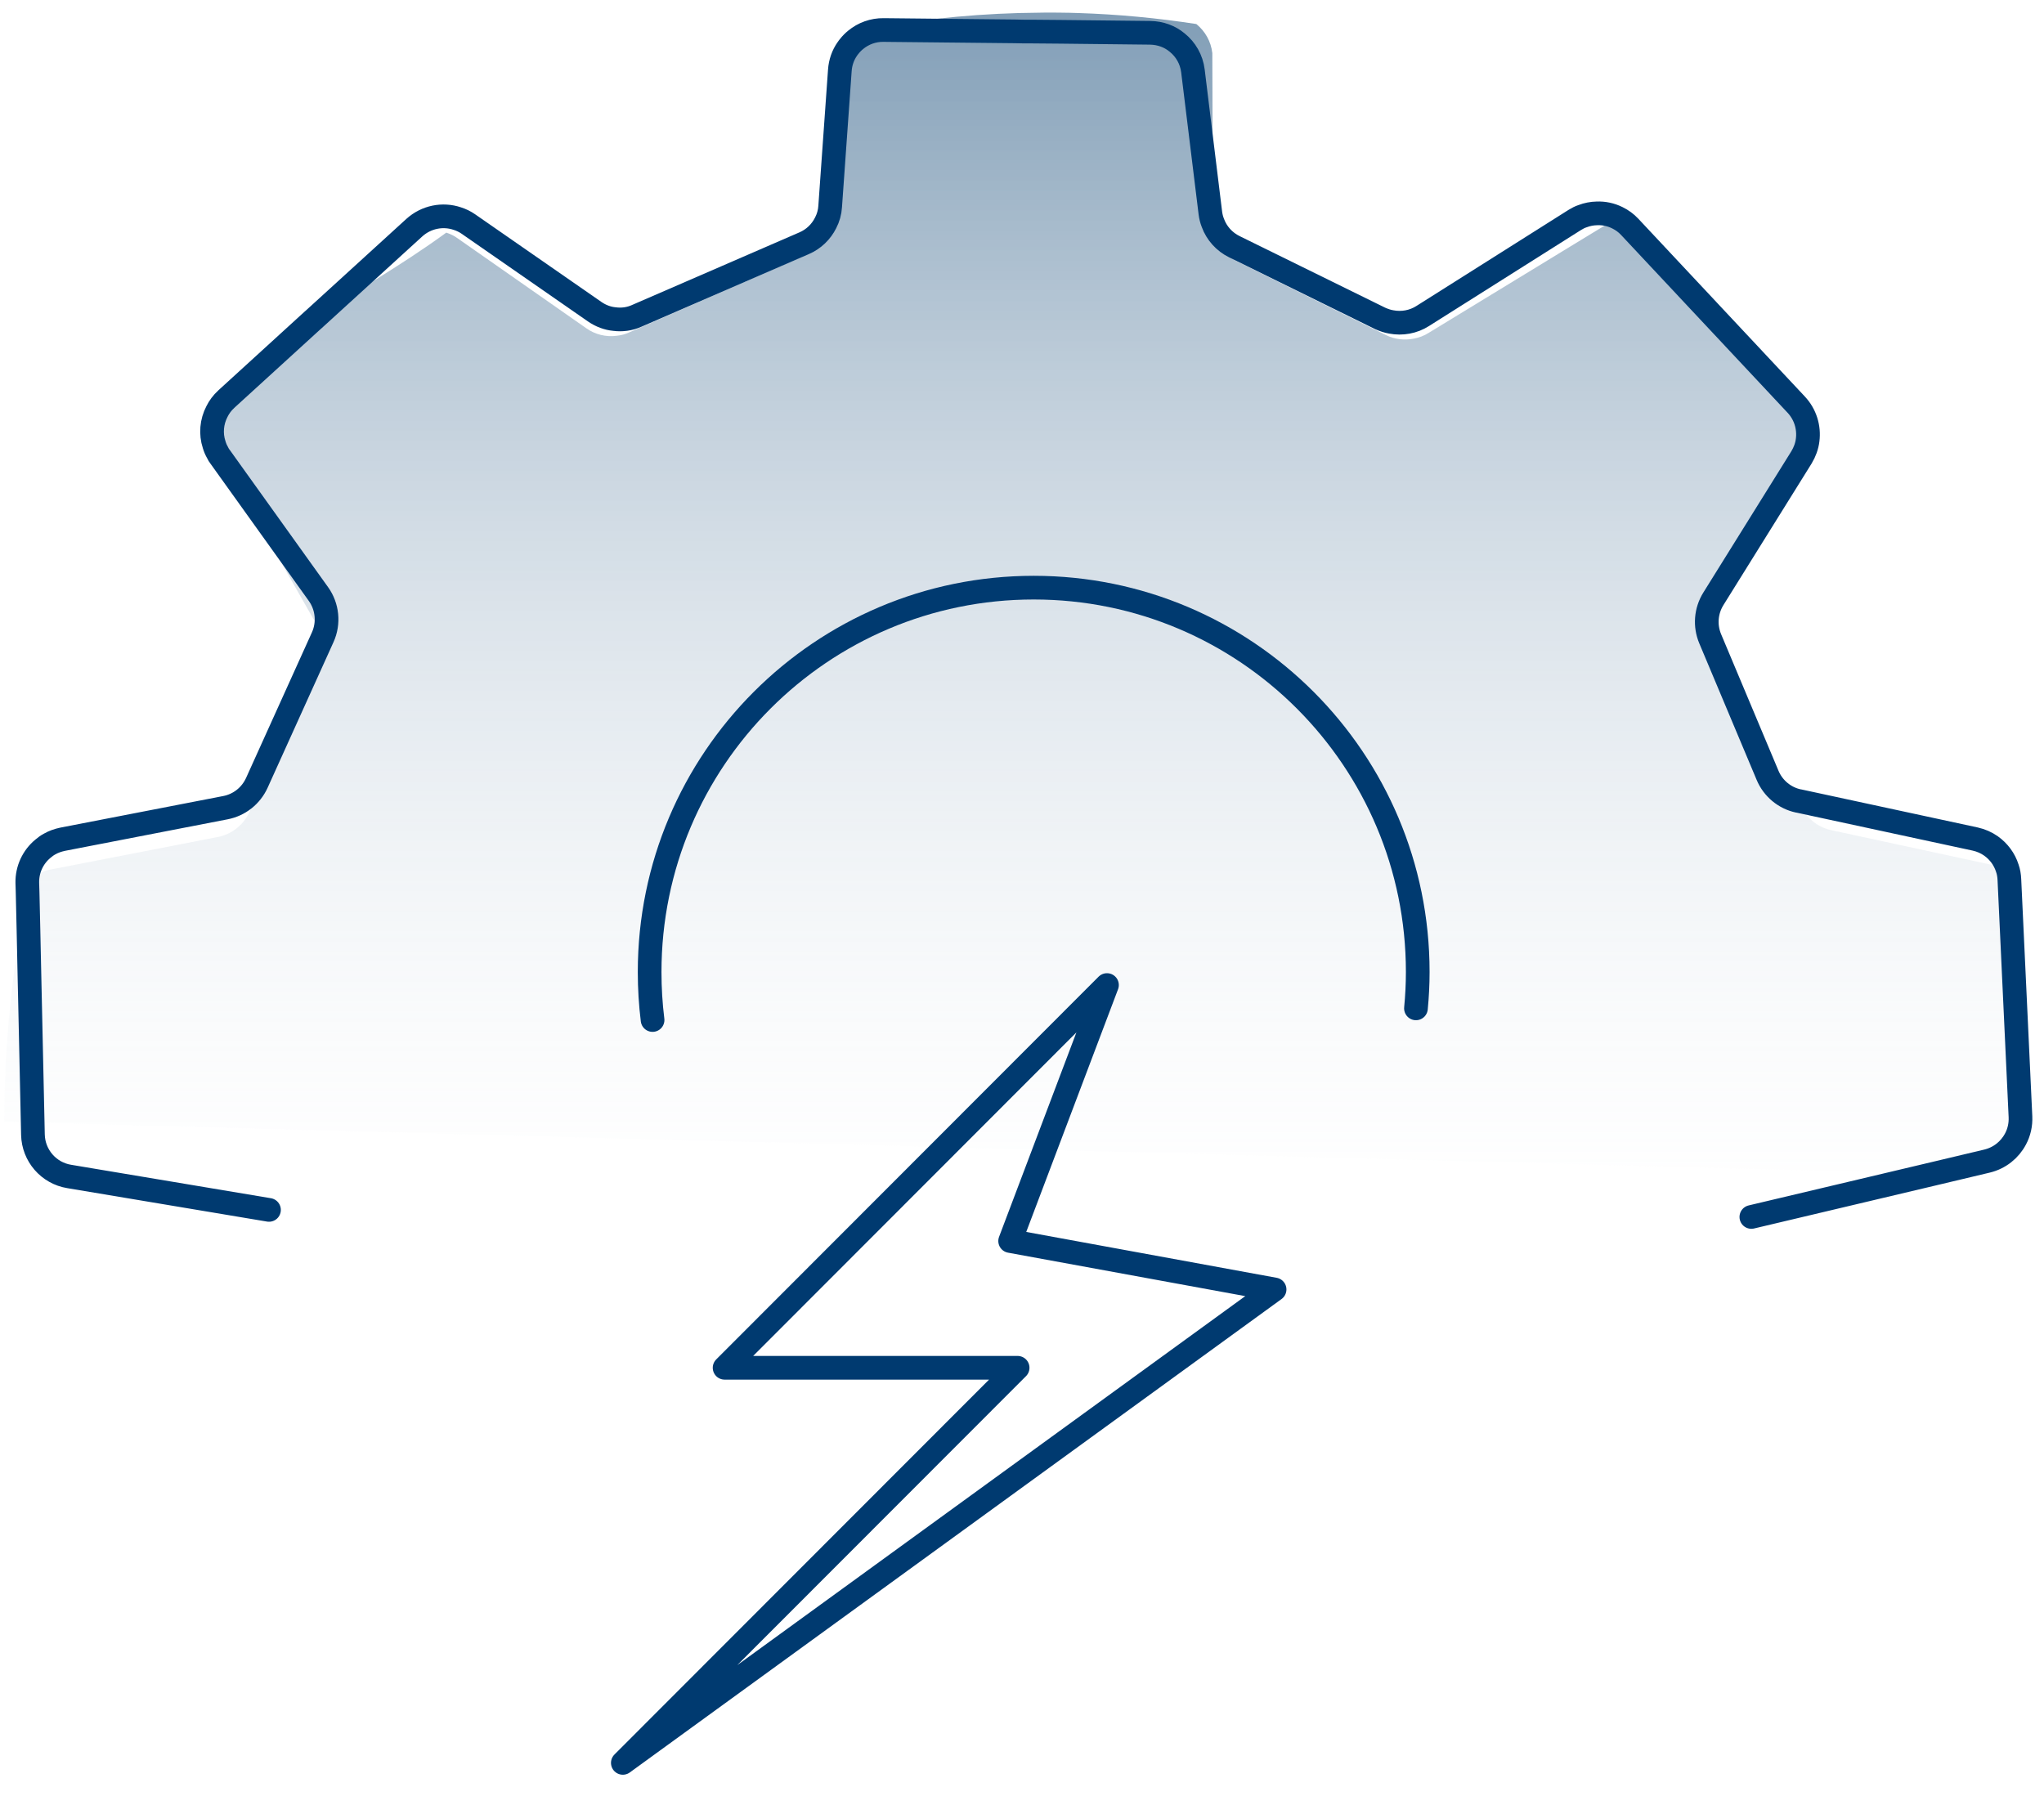
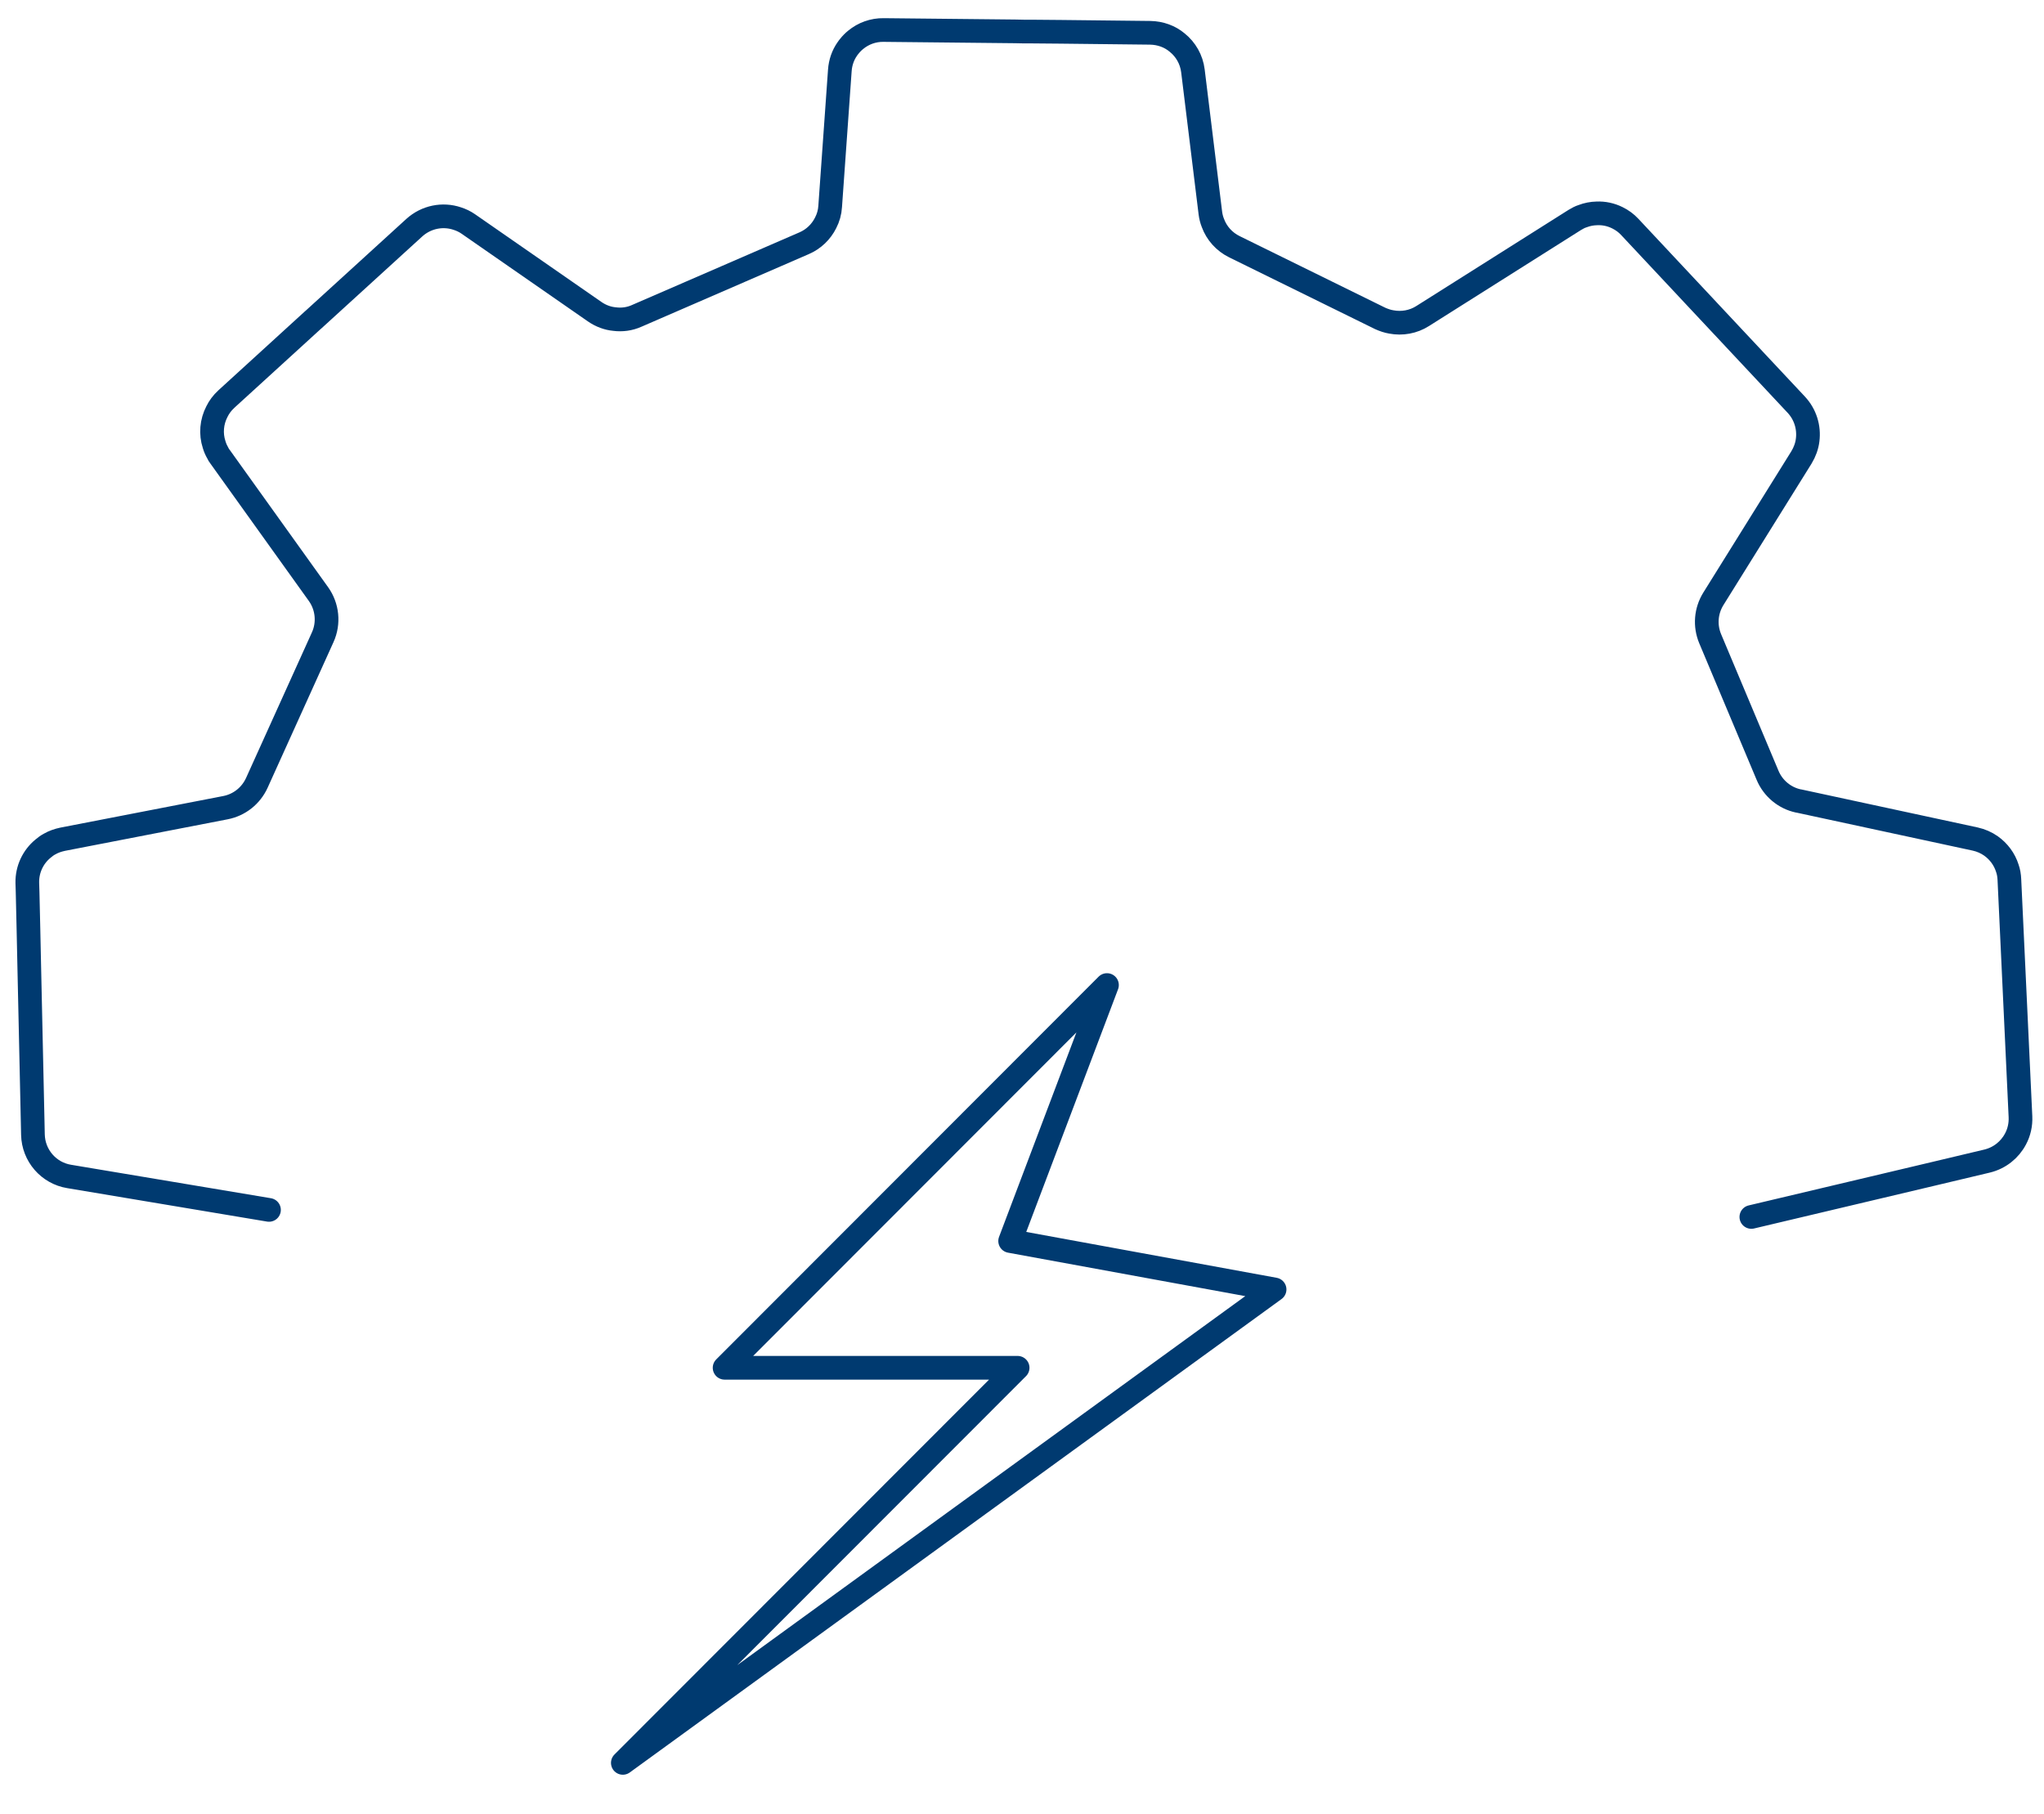
<svg xmlns="http://www.w3.org/2000/svg" width="80" height="71" viewBox="0 0 80 71" fill="none">
-   <path d="M79.079 43.714C79.093 44.026 79.023 44.327 78.887 44.582C78.663 45.009 78.264 45.331 77.771 45.45L75.68 45.947L1.28 43.942L0.167 43.91C0.167 42.318 0.251 40.746 0.416 39.203C0.465 38.703 0.528 38.209 0.601 37.716C0.727 36.771 0.888 35.836 1.08 34.919C1.112 34.752 1.147 34.584 1.182 34.419C1.266 34.346 1.349 34.282 1.447 34.233C1.608 34.135 1.783 34.076 1.972 34.038L8.508 32.767C9.071 32.662 9.536 32.291 9.77 31.77L12.417 25.925C12.536 25.659 12.585 25.369 12.568 25.085C12.543 24.767 12.435 24.452 12.242 24.186L8.798 18.135L8.382 17.403L8.182 17.053L8.252 16.34C8.214 16.287 8.354 16.395 8.322 16.34C8.378 16.262 8.431 16.185 8.49 16.112C8.616 15.937 8.745 15.769 8.875 15.608C9.931 14.299 11.053 13.358 12.253 12.525L12.267 12.514C13.858 11.405 15.585 10.481 17.467 9.106C17.624 9.158 17.774 9.228 17.907 9.326L22.943 12.847C23.289 13.095 23.723 13.2 24.135 13.144C24.3 13.127 24.468 13.085 24.618 13.015L31.283 10.1C31.846 9.854 32.238 9.33 32.315 8.724C32.318 8.689 32.322 8.654 32.325 8.619L32.556 7.181L33.381 2.064C33.392 1.886 33.43 1.714 33.493 1.557C33.539 1.427 33.605 1.305 33.682 1.193C33.867 1.161 34.053 1.119 34.238 1.091C36.347 0.71 38.508 0.51 40.718 0.496C40.781 0.493 40.84 0.493 40.896 0.493H41.249L41.543 0.496C41.753 0.496 41.966 0.503 42.187 0.51C43.757 0.559 45.302 0.706 46.823 0.941C47.163 1.217 47.394 1.613 47.449 2.078L47.47 8.724V8.882C47.544 9.47 47.907 9.98 48.429 10.239L54.244 13.116C54.583 13.284 54.964 13.33 55.331 13.256C55.545 13.218 55.744 13.141 55.929 13.022L63.304 8.525C63.483 8.612 63.647 8.731 63.787 8.882L65.507 10.719L70.298 15.835C70.662 16.221 70.812 16.735 70.749 17.225C70.722 17.459 70.638 17.69 70.508 17.904L67.06 23.44C66.766 23.913 66.721 24.49 66.934 25.001L69.179 30.345C69.393 30.86 69.847 31.238 70.386 31.353H70.396L70.442 31.465C70.662 31.994 71.127 32.382 71.68 32.498L78.565 33.985C78.614 34.125 78.638 34.276 78.645 34.429L79.079 43.714Z" fill="url(#paint0_linear_1857_1958)" />
  <path d="M10.528 47.361L2.709 46.052C1.905 45.922 1.307 45.233 1.289 44.414L1.279 43.942L1.146 37.884L1.115 36.435L1.08 34.919L1.069 34.556C1.059 34.027 1.293 33.541 1.681 33.222C1.765 33.152 1.845 33.089 1.94 33.04C2.097 32.949 2.269 32.89 2.454 32.851L8.822 31.616C9.367 31.511 9.822 31.15 10.053 30.643L12.567 25.085L12.63 24.945C12.882 24.392 12.815 23.741 12.462 23.251L8.797 18.135L8.647 17.925L8.616 17.883C8.577 17.834 8.542 17.778 8.518 17.722C8.458 17.62 8.413 17.512 8.381 17.403C8.241 16.976 8.283 16.511 8.49 16.112C8.577 15.934 8.699 15.769 8.853 15.629L8.874 15.608L12.252 12.525L12.266 12.514L16.218 8.91C16.683 8.49 17.326 8.364 17.896 8.556C18.05 8.605 18.197 8.675 18.333 8.77L23.278 12.203C23.512 12.364 23.778 12.465 24.051 12.49C24.341 12.528 24.642 12.49 24.922 12.364L31.471 9.522C31.846 9.361 32.139 9.074 32.314 8.724C32.416 8.528 32.479 8.308 32.492 8.08L32.556 7.181L32.87 2.761C32.891 2.442 32.996 2.152 33.164 1.914C33.185 1.879 33.213 1.847 33.241 1.812C33.314 1.718 33.398 1.634 33.493 1.557C33.79 1.312 34.175 1.168 34.584 1.175L39.731 1.228L40.074 1.235H40.357L41.518 1.245L45.019 1.284C45.417 1.291 45.788 1.427 46.071 1.665C46.407 1.935 46.634 2.323 46.69 2.775L47.372 8.336C47.389 8.472 47.421 8.602 47.47 8.724C47.617 9.13 47.921 9.466 48.313 9.658L54.02 12.465C54.163 12.528 54.303 12.577 54.453 12.602C54.873 12.682 55.313 12.605 55.681 12.371L61.636 8.609C61.734 8.549 61.839 8.493 61.94 8.462C62.122 8.392 62.307 8.357 62.493 8.353C62.772 8.339 63.052 8.399 63.304 8.525C63.482 8.612 63.647 8.731 63.787 8.882L65.507 10.719L70.298 15.835C70.662 16.221 70.812 16.735 70.749 17.225C70.721 17.459 70.637 17.69 70.508 17.904L67.06 23.44C66.766 23.913 66.721 24.49 66.934 25.001L69.179 30.345C69.392 30.86 69.847 31.238 70.385 31.353H70.396L77.309 32.844C77.533 32.893 77.746 32.988 77.925 33.114C78.225 33.327 78.453 33.632 78.564 33.985C78.614 34.125 78.638 34.276 78.645 34.43L79.079 43.714C79.093 44.026 79.023 44.327 78.886 44.582C78.662 45.009 78.264 45.331 77.771 45.45L75.68 45.947L68.546 47.637" stroke="#003A70" stroke-width="0.927" stroke-linecap="round" stroke-linejoin="round" />
-   <path d="M55.419 39.472C55.464 39.004 55.489 38.528 55.489 38.048C55.489 29.74 48.761 23.003 40.459 23.003C32.157 23.003 25.426 29.74 25.426 38.048C25.426 38.685 25.464 39.312 25.541 39.928" stroke="#003A70" stroke-width="0.927" stroke-linecap="round" stroke-linejoin="round" />
  <path d="M43.326 38.559L28.36 53.541H39.829L24.377 69.007L49.886 50.475L39.536 48.579L43.326 38.559Z" stroke="#003A70" stroke-width="0.927" stroke-linecap="round" stroke-linejoin="round" />
  <defs>
    <linearGradient id="paint0_linear_1857_1958" x1="39.627" y1="0.395" x2="39.627" y2="50.378" gradientUnits="userSpaceOnUse">
      <stop stop-color="#003A6C" stop-opacity="0.5" />
      <stop offset="1" stop-color="white" stop-opacity="0" />
    </linearGradient>
  </defs>
</svg>